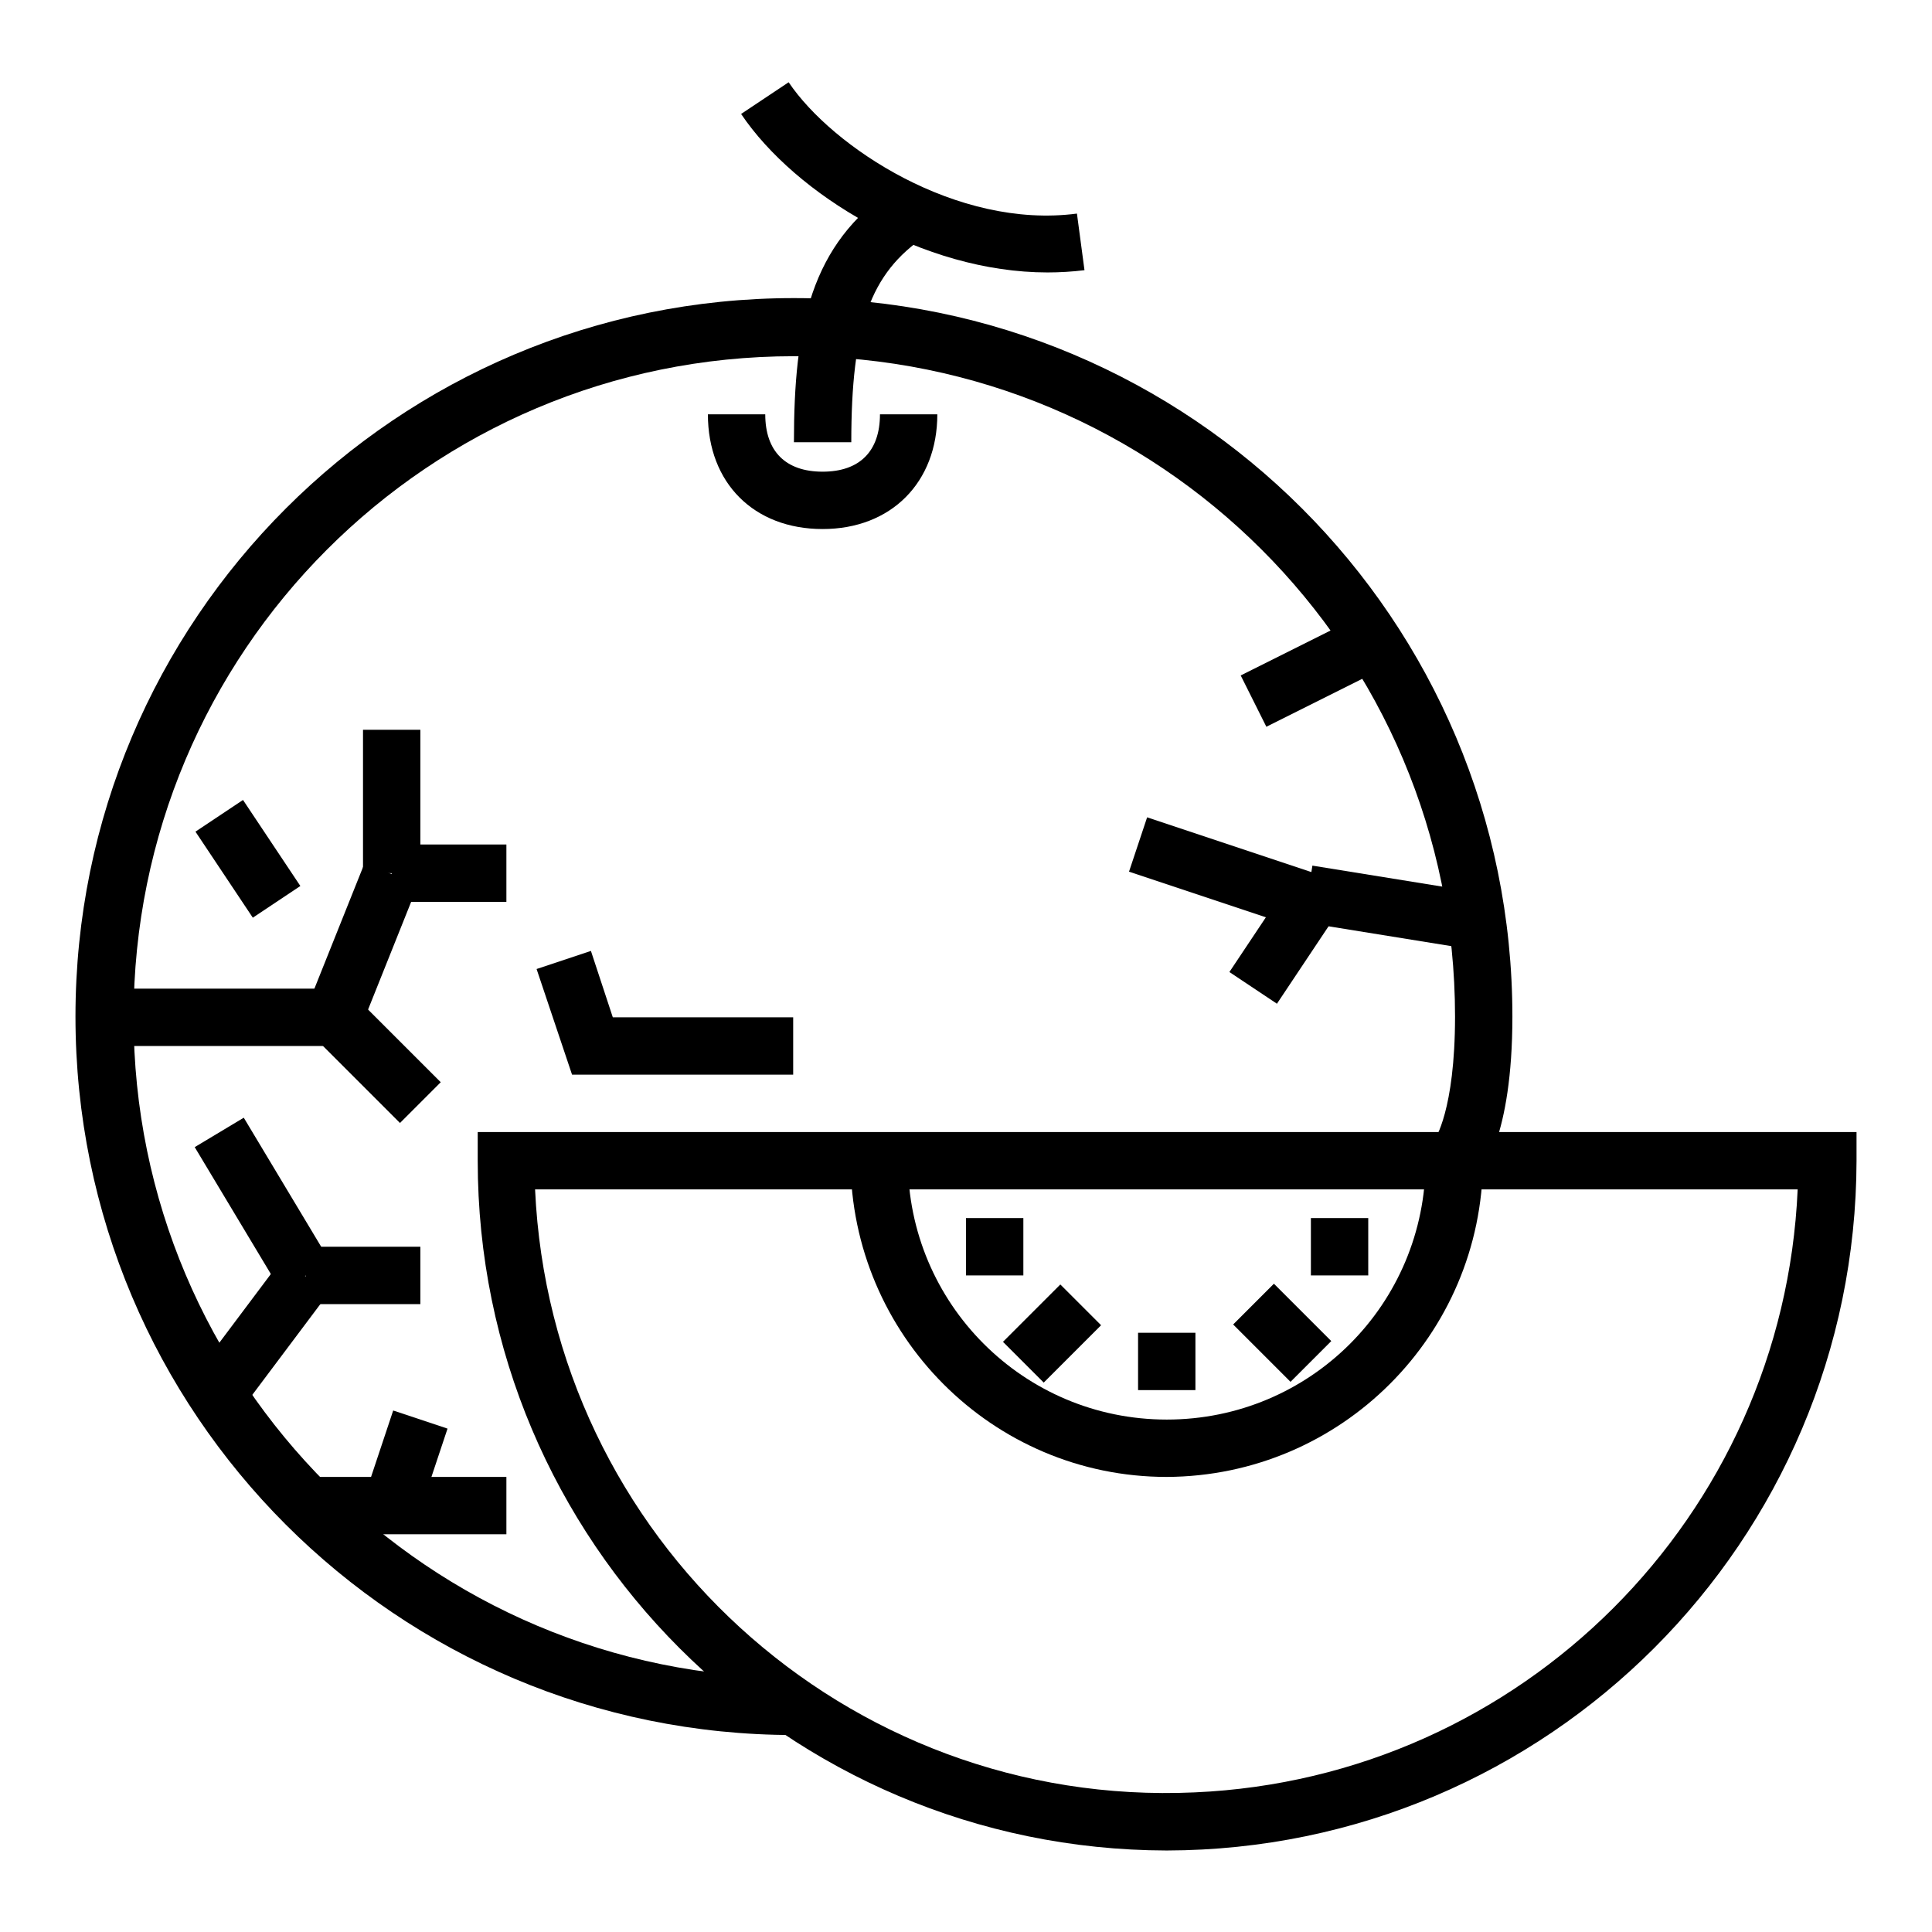
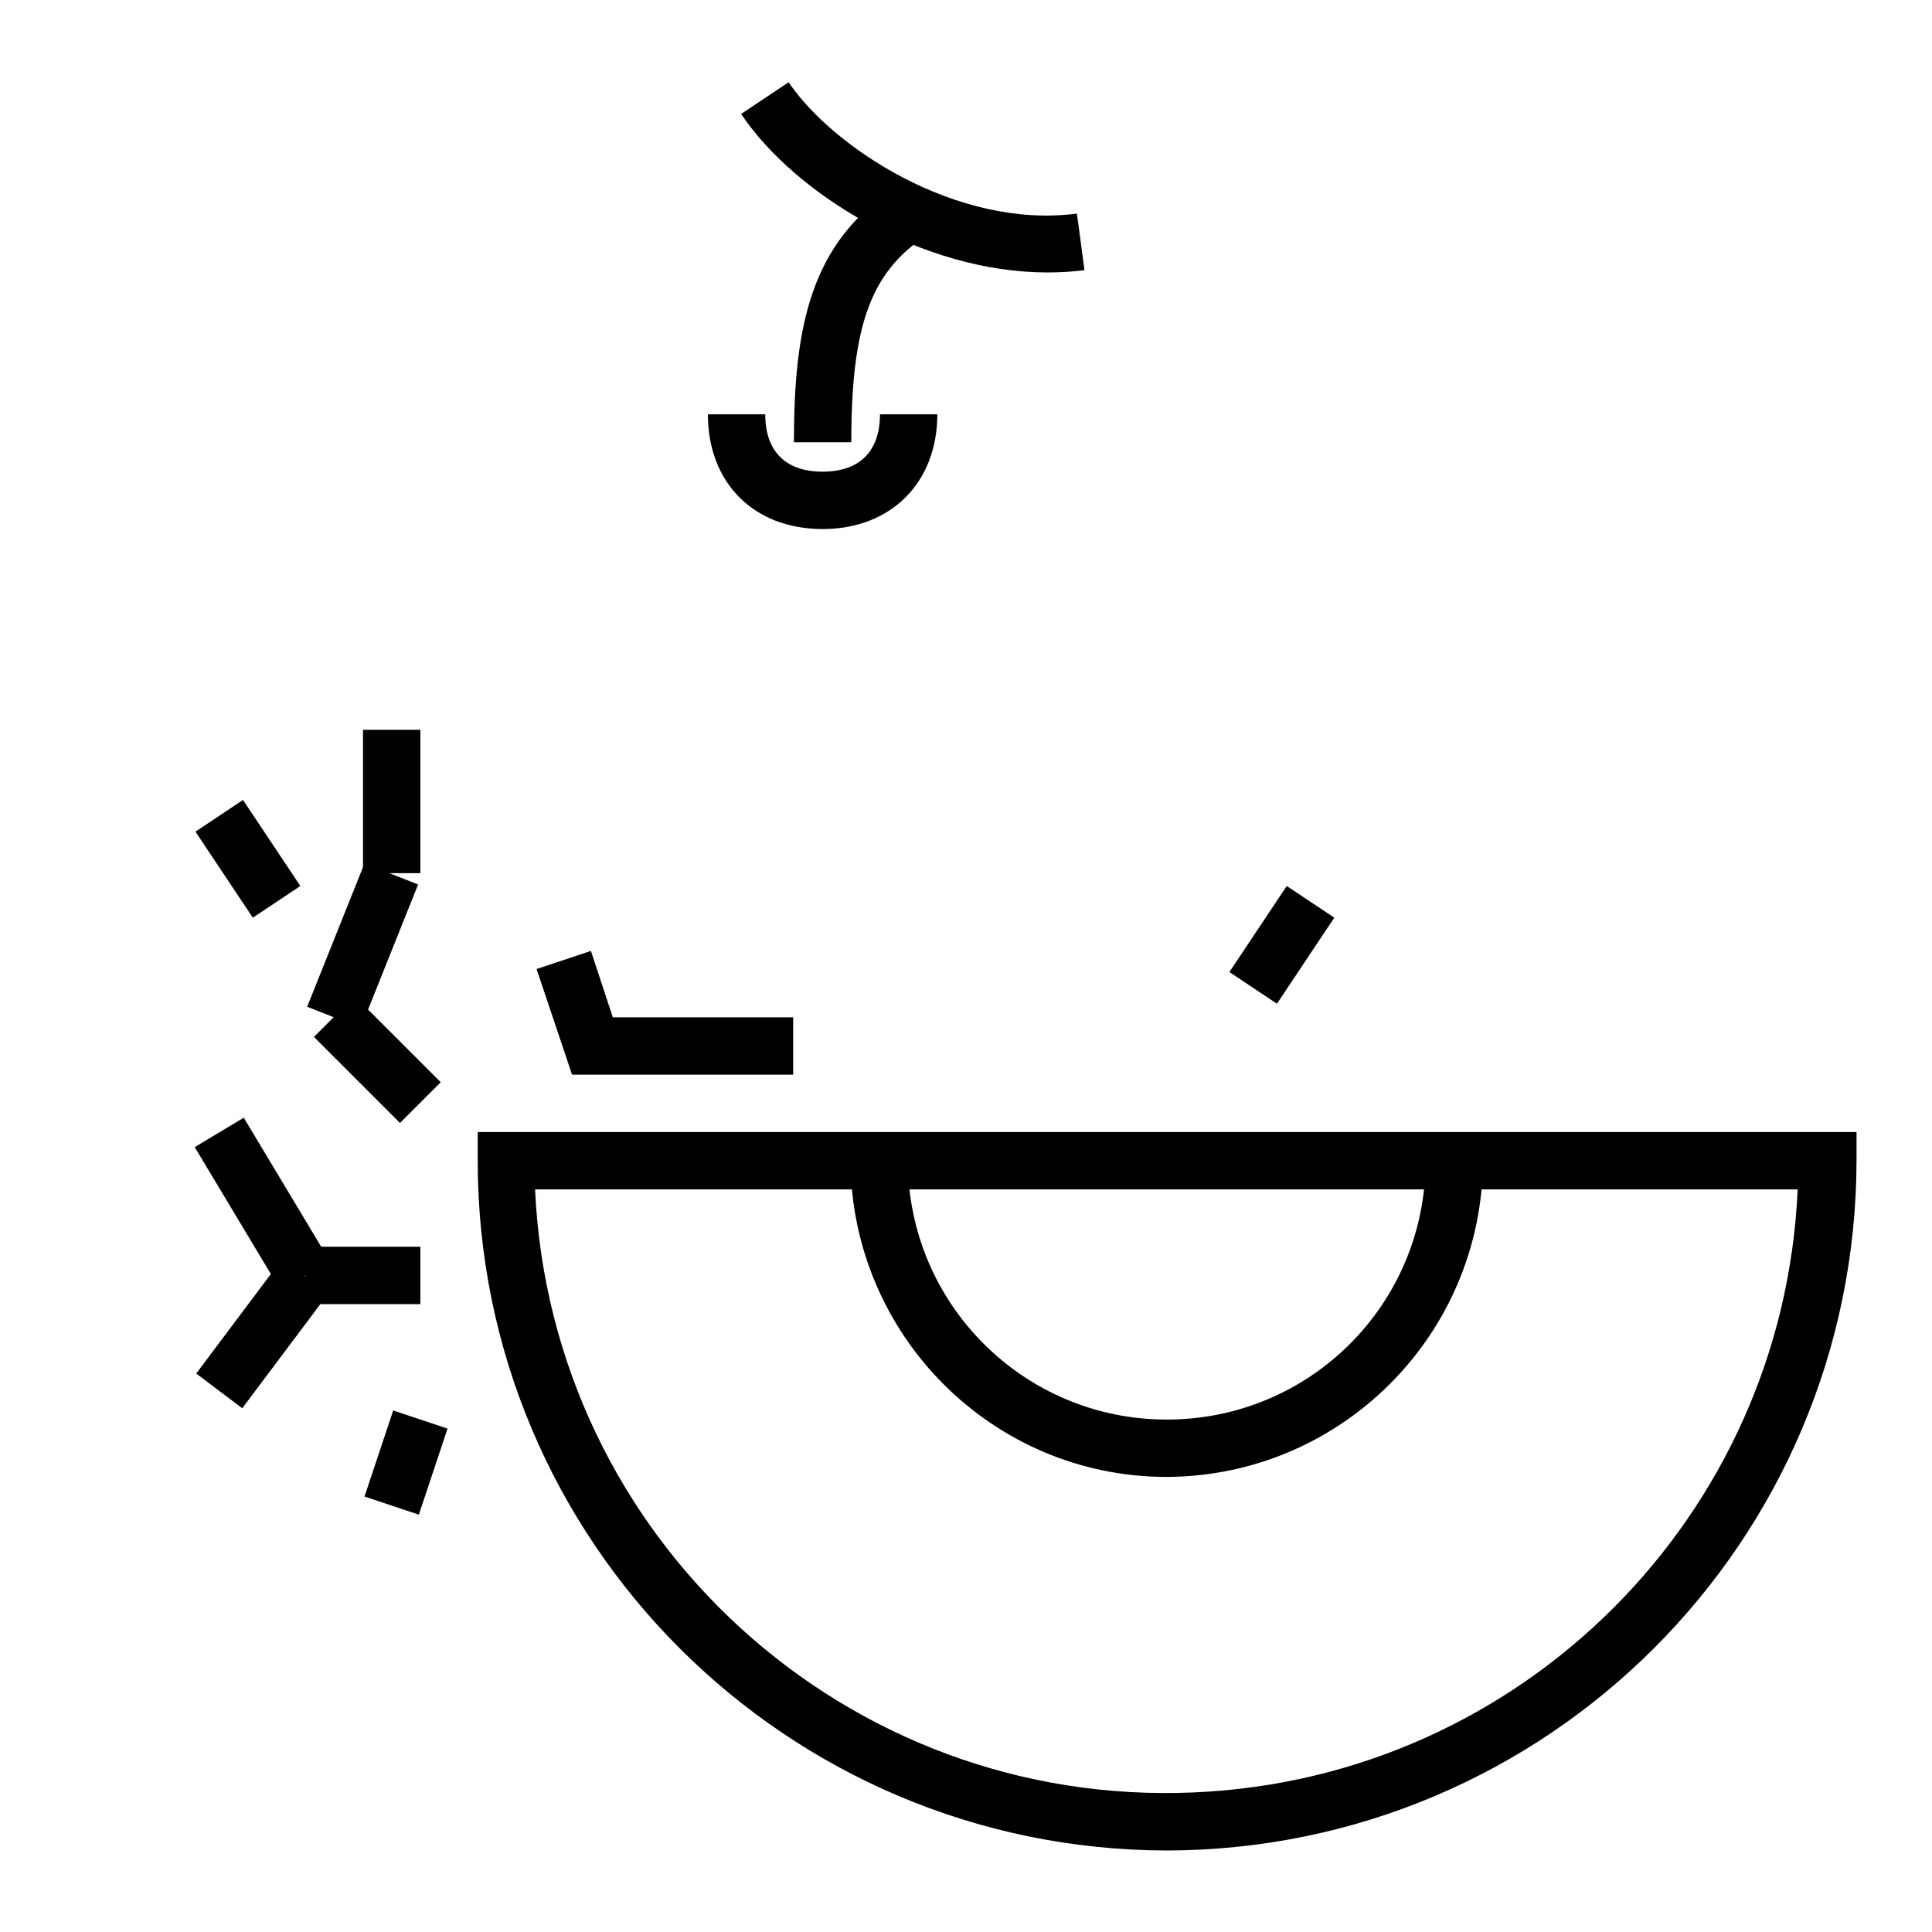
<svg xmlns="http://www.w3.org/2000/svg" version="1.1" x="0px" y="0px" viewBox="0 0 256 256" enable-background="new 0 0 256 256" xml:space="preserve">
  <g>
    <path fill="#000000" d="M112.8,58.6h-7.6c0-15.3,2.2-26.3,13.2-33.6l4.2,6.3C115.3,36.2,112.8,43.3,112.8,58.6z" />
    <path fill="#000000" d="M138.8,36.1c-16.5,0-33.4-10.3-40.6-21l6.3-4.2c5.8,8.6,22.3,19.5,38.2,17.4l1,7.5 C142.1,36,140.4,36.1,138.8,36.1z M109,70.1c-9.1,0-15.2-6.1-15.2-15.2h7.6c0,4.9,2.7,7.6,7.6,7.6c4.9,0,7.6-2.7,7.6-7.6h7.6 C124.2,63.9,118.1,70.1,109,70.1z M154.6,245.2c-50.4-0.1-91.3-40.9-91.3-91.4V150H246v3.8C245.9,204.2,205.1,245.1,154.6,245.2z  M70.9,157.6c2.1,46.2,41.2,82,87.4,79.9c43.3-1.9,78-36.6,79.9-79.9H70.9z" />
-     <path fill="#000000" d="M105.2,229.9c-52.6,0-95.2-42.6-95.2-95.2c0-52.6,42.6-95.2,95.2-95.2c52.6,0,95.2,42.6,95.2,95.2 c0,16-4.1,20.9-4.9,21.7l-5.4-5.4c0,0,2.7-3.8,2.7-16.3c0-48.4-39.2-87.5-87.6-87.5c-48.4,0-87.5,39.2-87.5,87.6 c0,48.3,39.2,87.5,87.6,87.5V229.9z" />
-     <path fill="#000000" d="M13.8,131h30.5v7.6H13.8V131z" />
    <path fill="#000000" d="M40.7,133.4l7.6-19l7.1,2.8l-7.6,19L40.7,133.4z" />
-     <path fill="#000000" d="M51.9,111.9h15.2v7.6H51.9V111.9z" />
    <path fill="#000000" d="M48.1,96.7h7.6v19h-7.6V96.7z M25.9,110.2l6.3-4.2l7.6,11.4l-6.3,4.2L25.9,110.2z M41.6,137.4l5.4-5.4 l11.4,11.4l-5.4,5.4L41.6,137.4z M105.2,142.4H75.8l-4.7-14l7.2-2.4l2.9,8.8h23.9V142.4z M26,182l11.4-15.2l6.1,4.6l-11.4,15.2 L26,182z" />
    <path fill="#000000" d="M25.8,152l6.5-3.9l11.4,19l-6.5,3.9L25.8,152z" />
    <path fill="#000000" d="M40.5,165.2h15.2v7.6H40.5V165.2z M48.3,198.3l3.8-11.4l7.2,2.4l-3.8,11.4L48.3,198.3z" />
-     <path fill="#000000" d="M40.5,195.7h26.6v7.6H40.5V195.7z M172.7,122.2l1.2-7.5l22.9,3.7l-1.2,7.5L172.7,122.2z" />
    <path fill="#000000" d="M162.9,128.8l7.6-11.4l6.3,4.2l-7.6,11.4L162.9,128.8z" />
-     <path fill="#000000" d="M149.6,115.5l2.4-7.2l22.8,7.6l-2.4,7.2L149.6,115.5z M164.4,89.5l15.2-7.6l3.4,6.8l-15.2,7.6L164.4,89.5z  M150.8,176.6h7.6v7.6h-7.6V176.6z M132.9,177.8l7.6-7.6l5.4,5.4l-7.6,7.6L132.9,177.8z M163.4,175.5l5.4-5.4l7.6,7.6l-5.4,5.4 L163.4,175.5z M128,161.4h7.6v7.6H128V161.4z M173.7,161.4h7.6v7.6h-7.6V161.4z" />
    <path fill="#000000" d="M154.6,195.7c-23.1,0-41.8-18.8-41.9-41.9h7.6c0,18.9,15.3,34.3,34.3,34.3s34.3-15.3,34.3-34.3l0,0h7.6 C196.4,176.9,177.7,195.6,154.6,195.7L154.6,195.7z" />
  </g>
</svg>